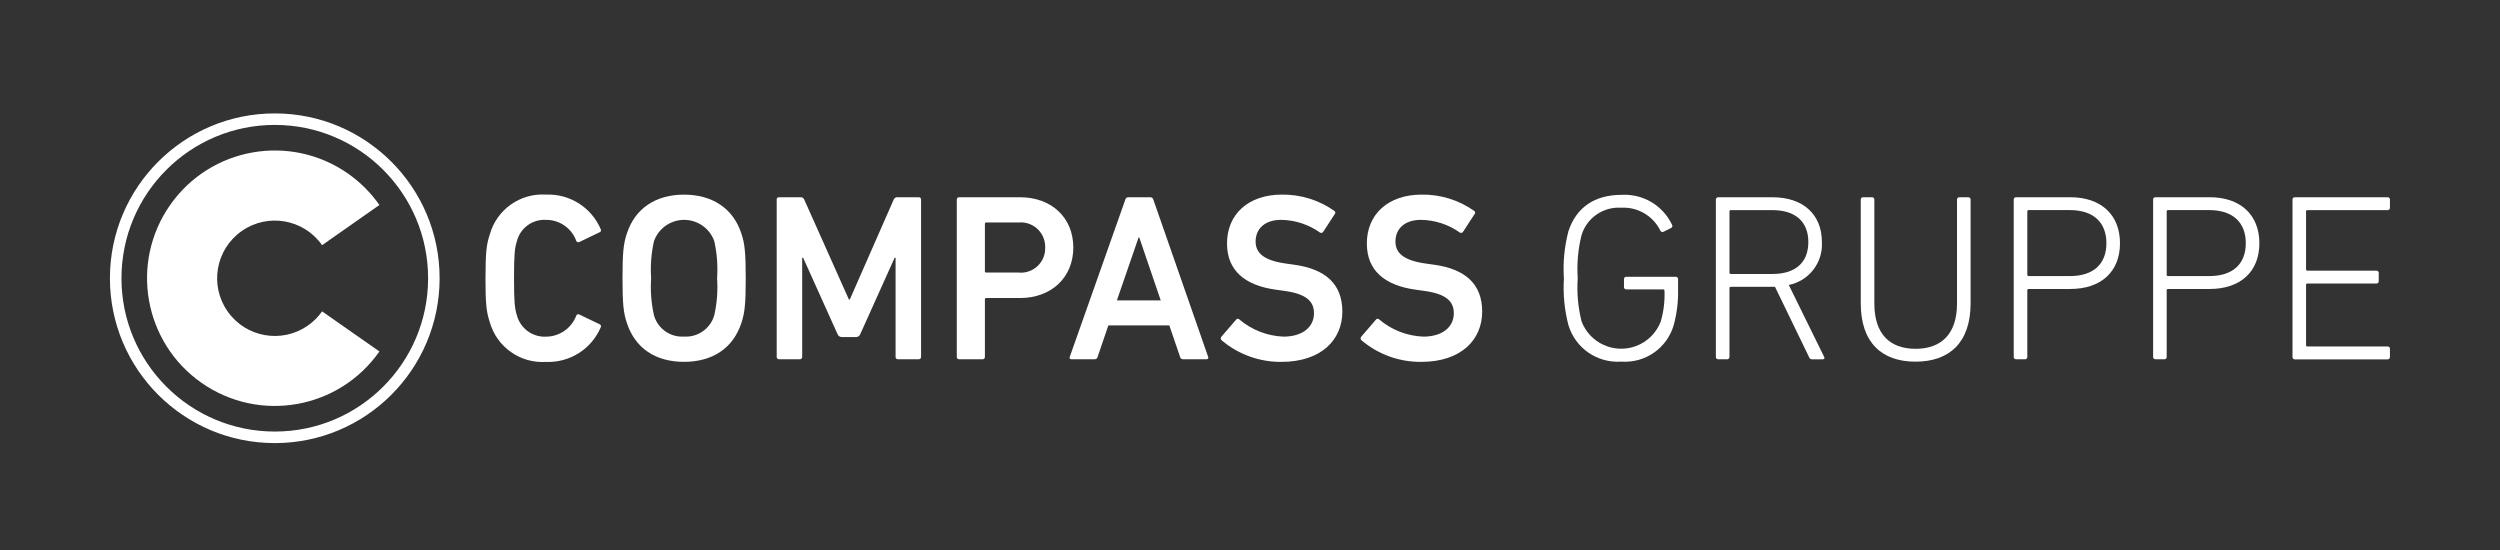
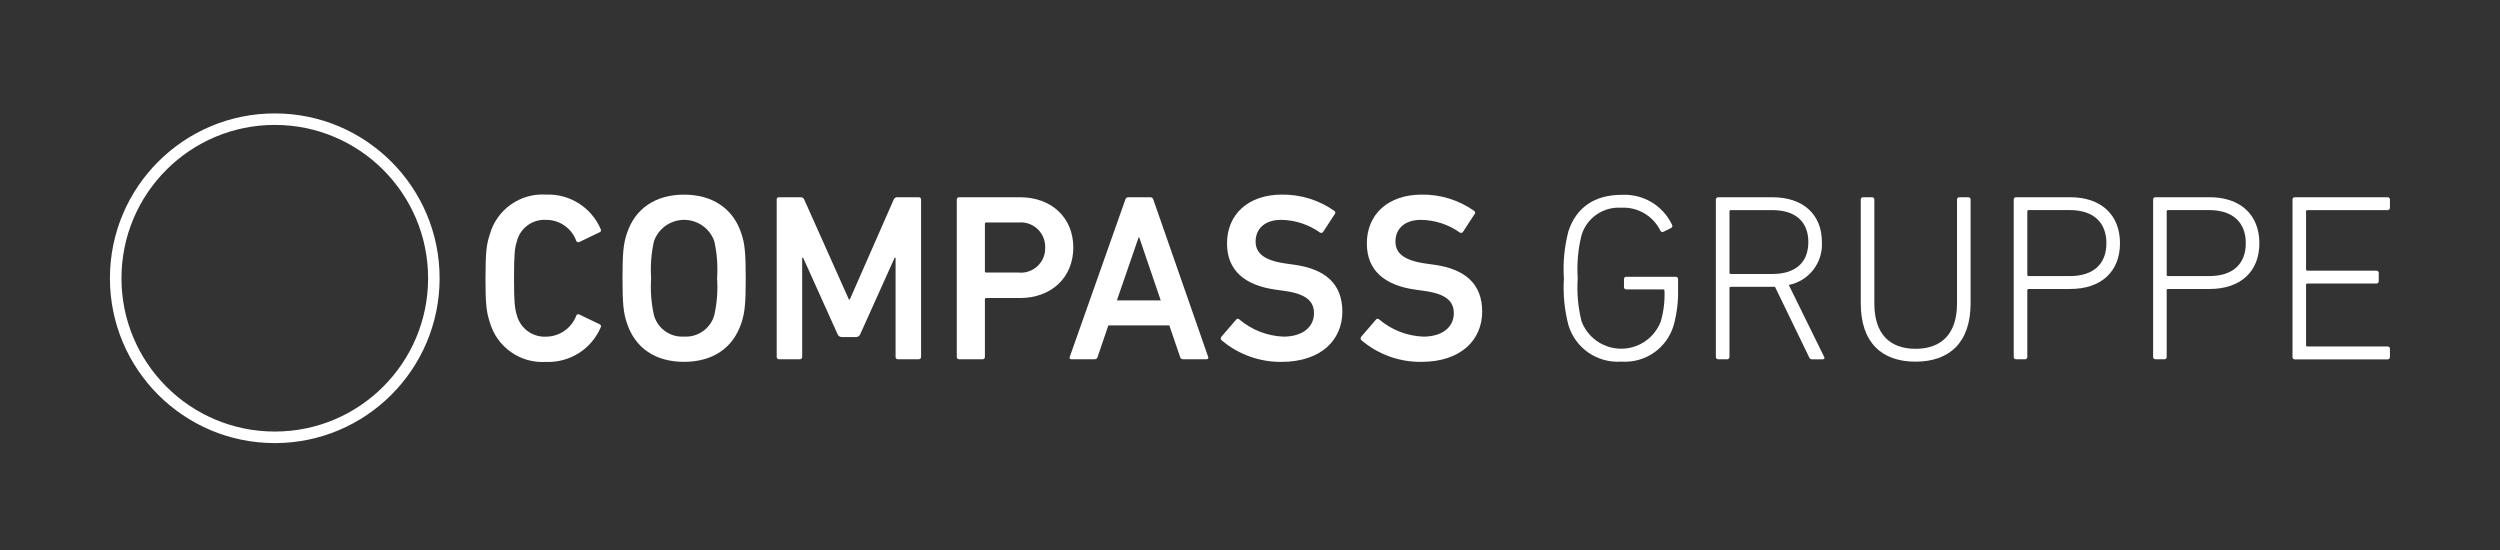
<svg xmlns="http://www.w3.org/2000/svg" version="1.1" id="Ebene_1" x="0px" y="0px" viewBox="0 0 283.465 62.362" enable-background="new 0 0 283.465 62.362" xml:space="preserve">
  <rect x="0" y="0" width="283.465" height="62.362" fill="#333333" stroke="none" />
  <g>
    <g id="Gruppe_67">
      <path id="Pfad_478" fill="#FFFFFF" d="M31.156,12.859c-10.323-0.001-18.691,8.367-18.692,18.69s8.367,18.691,18.69,18.692    s18.691-8.367,18.692-18.69c0,0,0-0.001,0-0.001C49.846,21.227,41.479,12.86,31.156,12.859 M31.156,48.932    c-9.601-0.001-17.384-7.784-17.383-17.385s7.784-17.384,17.385-17.383s17.384,7.784,17.383,17.385c0,0.001,0,0.003,0,0.004    c0.001,9.597-7.778,17.378-17.375,17.379c-0.004,0-0.009,0-0.013,0" />
-       <path id="Pfad_479" fill="#FFFFFF" d="M36.52,35.303l6.5,4.548c-4.586,6.552-13.615,8.146-20.168,3.56s-8.146-13.615-3.56-20.168    s13.615-8.146,20.168-3.56c1.385,0.97,2.59,2.174,3.56,3.56l-6.5,4.557c-2.073-2.959-6.152-3.678-9.111-1.605    s-3.678,6.152-1.605,9.111s6.152,3.678,9.111,1.605c0.625-0.437,1.168-0.981,1.605-1.605V35.303z" />
      <path id="Pfad_480" fill="#FFFFFF" d="M55.05,31.55c0-2.916,0.107-3.836,0.487-4.972c0.791-2.821,3.449-4.704,6.373-4.513    c2.692-0.109,5.168,1.464,6.215,3.946c0.055,0.119,0.003,0.26-0.115,0.315c-0.007,0.003-0.014,0.006-0.021,0.008l-2.3,1.107    c-0.115,0.067-0.261,0.028-0.328-0.086c-0.009-0.016-0.016-0.032-0.022-0.05c-0.528-1.438-1.902-2.389-3.433-2.376    c-1.542-0.089-2.929,0.934-3.3,2.433c-0.243,0.757-0.323,1.486-0.323,4.189s0.08,3.433,0.323,4.189    c0.387,1.489,1.763,2.504,3.3,2.433c1.526-0.005,2.891-0.95,3.433-2.376c0.039-0.127,0.174-0.197,0.3-0.158    c0.017,0.005,0.034,0.013,0.05,0.022l2.3,1.107c0.124,0.044,0.188,0.181,0.144,0.304c-0.002,0.006-0.005,0.012-0.008,0.019    c-1.047,2.482-3.524,4.054-6.215,3.944c-2.925,0.192-5.584-1.69-6.376-4.512c-0.377-1.133-0.487-2.053-0.487-4.972" />
      <path id="Pfad_481" fill="#FFFFFF" d="M71.071,36.602c-0.38-1.136-0.487-2.163-0.487-5.052s0.107-3.916,0.487-5.052    c0.946-2.916,3.323-4.429,6.485-4.429s5.566,1.513,6.512,4.429c0.377,1.136,0.487,2.163,0.487,5.052s-0.107,3.916-0.487,5.052    c-0.946,2.916-3.323,4.426-6.512,4.426s-5.539-1.513-6.485-4.429 M80.986,35.762c0.311-1.382,0.42-2.802,0.323-4.216    c0.097-1.414-0.012-2.834-0.323-4.216c-0.678-1.887-2.757-2.866-4.644-2.188c-1.019,0.366-1.822,1.169-2.188,2.188    c-0.313,1.382-0.422,2.802-0.323,4.216c-0.099,1.414,0.01,2.834,0.323,4.216c0.427,1.501,1.843,2.5,3.4,2.4    c1.564,0.102,2.989-0.896,3.43-2.4" />
      <path id="Pfad_482" fill="#FFFFFF" d="M88.061,22.634c-0.009-0.14,0.097-0.261,0.237-0.27c0.011-0.001,0.022-0.001,0.033,0h2.4    c0.197-0.027,0.387,0.085,0.46,0.27l5.06,11.321h0.107l4.972-11.321c0.072-0.186,0.263-0.297,0.46-0.27h2.376    c0.14-0.009,0.261,0.097,0.27,0.237c0.001,0.011,0.001,0.022,0,0.033v17.83c0.009,0.14-0.097,0.261-0.237,0.27    c-0.011,0.001-0.022,0.001-0.033,0h-2.35c-0.14,0.009-0.261-0.097-0.27-0.237c-0.001-0.011-0.001-0.022,0-0.033v-11.24h-0.107    l-3.889,8.645c-0.074,0.218-0.283,0.361-0.513,0.35h-1.566c-0.23,0.011-0.439-0.132-0.513-0.35l-3.895-8.645h-0.107v11.24    c0.009,0.14-0.097,0.261-0.237,0.27c-0.011,0.001-0.022,0.001-0.033,0h-2.35c-0.14,0.009-0.261-0.097-0.27-0.237    c-0.001-0.011-0.001-0.022,0-0.033v-17.83H88.061z" />
      <path id="Pfad_483" fill="#FFFFFF" d="M108.757,40.734c-0.14,0.009-0.261-0.097-0.27-0.237c-0.001-0.011-0.001-0.022,0-0.033    v-17.83c-0.009-0.14,0.097-0.261,0.237-0.27c0.011-0.001,0.022-0.001,0.033,0h6.889c3.566,0,6.052,2.3,6.052,5.7    s-2.486,5.729-6.052,5.729h-3.809c-0.079-0.011-0.152,0.045-0.163,0.124c-0.002,0.013-0.002,0.026,0,0.039v6.512    c0.009,0.14-0.097,0.261-0.237,0.27c-0.011,0.001-0.022,0.001-0.033,0h-2.647V40.734z M118.509,28.063    c0.045-1.529-1.159-2.805-2.688-2.849c-0.122-0.004-0.244,0.001-0.365,0.013h-3.619c-0.079-0.011-0.152,0.045-0.163,0.124    c-0.002,0.013-0.002,0.026,0,0.039v5.349c-0.011,0.079,0.045,0.152,0.124,0.163c0.013,0.002,0.026,0.002,0.039,0h3.619    c1.514,0.164,2.874-0.929,3.039-2.443c0.014-0.13,0.019-0.262,0.014-0.393V28.063z" />
      <path id="Pfad_484" fill="#FFFFFF" d="M127.587,22.634c0.038-0.162,0.184-0.275,0.35-0.27h2.486    c0.166-0.006,0.314,0.107,0.35,0.27l6.215,17.83c0.053,0.163,0,0.27-0.19,0.27h-2.646c-0.17,0.016-0.323-0.102-0.35-0.27    l-1.216-3.566h-6.915l-1.216,3.566c-0.028,0.168-0.181,0.286-0.35,0.27h-2.62c-0.19,0-0.243-0.107-0.19-0.27l6.3-17.83    L127.587,22.634z M131.611,34.062l-2.433-7.132h-0.08l-2.459,7.132H131.611z" />
      <path id="Pfad_485" fill="#FFFFFF" d="M138.528,38.602c-0.122-0.1-0.145-0.278-0.053-0.406l1.676-1.946    c0.074-0.11,0.223-0.139,0.333-0.065c0.016,0.011,0.031,0.024,0.044,0.038c1.402,1.19,3.163,1.875,5,1.946    c2.189,0,3.459-1.107,3.459-2.646c0-1.323-0.81-2.189-3.349-2.54l-0.973-0.136c-3.539-0.487-5.539-2.189-5.539-5.242    c0-3.323,2.433-5.539,6.215-5.539c2.125-0.029,4.204,0.614,5.942,1.836c0.116,0.066,0.157,0.214,0.091,0.33    c-0.01,0.018-0.023,0.035-0.038,0.05l-1.3,2c-0.077,0.125-0.241,0.164-0.366,0.087c-0.004-0.002-0.007-0.005-0.011-0.007    c-1.287-0.914-2.822-1.414-4.4-1.433c-1.863,0-2.89,1.026-2.89,2.459c0,1.27,0.893,2.133,3.376,2.486l0.973,0.136    c3.539,0.487,5.486,2.163,5.486,5.322s-2.35,5.7-6.915,5.7c-2.47,0.021-4.866-0.842-6.755-2.433L138.528,38.602z" />
      <path id="Pfad_486" fill="#FFFFFF" d="M154.383,38.602c-0.122-0.1-0.145-0.278-0.053-0.406l1.676-1.946    c0.074-0.11,0.223-0.139,0.333-0.065c0.016,0.011,0.031,0.024,0.044,0.038c1.402,1.19,3.163,1.875,5,1.946    c2.189,0,3.459-1.107,3.459-2.646c0-1.323-0.81-2.189-3.349-2.54l-0.973-0.136c-3.539-0.487-5.539-2.189-5.539-5.242    c0-3.323,2.433-5.539,6.215-5.539c2.125-0.029,4.204,0.614,5.942,1.836c0.116,0.066,0.157,0.214,0.091,0.33    c-0.01,0.018-0.023,0.035-0.038,0.05l-1.3,2c-0.077,0.125-0.241,0.164-0.366,0.087c-0.004-0.002-0.007-0.005-0.011-0.007    c-1.287-0.914-2.822-1.414-4.4-1.433c-1.863,0-2.89,1.026-2.89,2.459c0,1.27,0.893,2.133,3.376,2.486l0.973,0.136    c3.539,0.487,5.486,2.163,5.486,5.322s-2.35,5.7-6.915,5.7c-2.47,0.021-4.866-0.842-6.755-2.433L154.383,38.602z" />
      <path id="Pfad_487" fill="#FFFFFF" d="M177.322,31.55c-0.113-1.79,0.06-3.587,0.513-5.322c0.89-2.729,3-4.133,6-4.133    c2.434-0.155,4.716,1.193,5.755,3.4c0.071,0.115,0.035,0.265-0.08,0.336c-0.009,0.005-0.018,0.01-0.027,0.014l-0.863,0.433    c-0.127,0.064-0.281,0.016-0.35-0.107c-0.82-1.694-2.58-2.728-4.459-2.62c-2.034-0.129-3.891,1.157-4.486,3.106    c-0.399,1.597-0.545,3.247-0.433,4.889c-0.113,1.642,0.033,3.292,0.433,4.889c0.94,2.483,3.714,3.734,6.197,2.794    c1.27-0.481,2.278-1.477,2.774-2.741c0.336-1.139,0.482-2.326,0.433-3.513c0.011-0.079-0.045-0.152-0.124-0.163    c-0.013-0.002-0.026-0.002-0.039,0h-4.159c-0.14,0.009-0.261-0.097-0.27-0.237c-0.001-0.011-0.001-0.022,0-0.033v-0.89    c-0.009-0.14,0.097-0.261,0.237-0.27c0.011-0.001,0.022-0.001,0.033,0h5.592c0.14-0.009,0.261,0.097,0.27,0.237    c0.001,0.011,0.001,0.022,0,0.033v1.113c0.036,1.376-0.128,2.75-0.487,4.079c-0.749,2.617-3.227,4.351-5.942,4.159    c-2.721,0.196-5.214-1.521-6-4.133c-0.453-1.735-0.626-3.532-0.513-5.322L177.322,31.55z" />
      <path id="Pfad_488" fill="#FFFFFF" d="M205.446,40.734c-0.163,0-0.243-0.053-0.323-0.243l-3.863-7.969h-5    c-0.079-0.011-0.152,0.045-0.163,0.124c-0.002,0.013-0.002,0.026,0,0.039v7.782c0.009,0.14-0.097,0.261-0.237,0.27    c-0.011,0.001-0.022,0.001-0.033,0h-1c-0.14,0.009-0.261-0.097-0.27-0.237c-0.001-0.011-0.001-0.022,0-0.033v-17.83    c-0.009-0.141,0.099-0.261,0.239-0.27c0.01-0.001,0.021-0.001,0.031,0h6.159c3.459,0,5.592,1.946,5.592,5.079    c0.137,2.331-1.466,4.406-3.756,4.863l4,8.132c0.107,0.163,0.027,0.3-0.136,0.3h-1.243L205.446,40.734z M205.04,27.443    c0-2.3-1.46-3.619-4.079-3.619h-4.7c-0.079-0.011-0.152,0.045-0.163,0.124c-0.002,0.013-0.002,0.026,0,0.039v6.916    c-0.011,0.079,0.045,0.152,0.124,0.163c0.013,0.002,0.026,0.002,0.039,0h4.7c2.62,0,4.079-1.3,4.079-3.619V27.443z" />
      <path id="Pfad_489" fill="#FFFFFF" d="M212.525,34.417c0,3.459,1.756,5.132,4.673,5.132s4.7-1.676,4.7-5.132v-11.78    c-0.009-0.14,0.097-0.261,0.237-0.27c0.011-0.001,0.022-0.001,0.033,0h1c0.14-0.009,0.261,0.097,0.27,0.237    c0.001,0.011,0.001,0.022,0,0.033v11.751c0,4.486-2.433,6.619-6.242,6.619s-6.212-2.133-6.212-6.619V22.637    c-0.009-0.14,0.097-0.261,0.237-0.27c0.011-0.001,0.022-0.001,0.033,0h1c0.14-0.009,0.261,0.097,0.27,0.237    c0.001,0.011,0.001,0.022,0,0.033L212.525,34.417z" />
      <path id="Pfad_490" fill="#FFFFFF" d="M228.599,40.734c-0.14,0.009-0.261-0.097-0.27-0.237c-0.001-0.011-0.001-0.022,0-0.033    v-17.83c-0.009-0.14,0.097-0.261,0.237-0.27c0.011-0.001,0.022-0.001,0.033,0h6.132c3.513,0,5.646,2,5.646,5.216    s-2.133,5.186-5.646,5.186h-4.7c-0.079-0.011-0.152,0.045-0.163,0.124c-0.002,0.013-0.002,0.026,0,0.039v7.539    c0.009,0.14-0.097,0.261-0.237,0.27c-0.011,0.001-0.022,0.001-0.033,0h-1L228.599,40.734z M238.837,27.576    c0-2.35-1.46-3.756-4.159-3.756h-4.646c-0.079-0.011-0.152,0.045-0.163,0.124c-0.002,0.013-0.002,0.026,0,0.039v7.159    c-0.011,0.079,0.045,0.152,0.124,0.163c0.013,0.002,0.026,0.002,0.039,0h4.646C237.378,31.305,238.837,29.928,238.837,27.576" />
      <path id="Pfad_491" fill="#FFFFFF" d="M244.403,40.734c-0.14,0.009-0.261-0.097-0.27-0.237c-0.001-0.011-0.001-0.022,0-0.033    v-17.83c-0.009-0.141,0.099-0.261,0.239-0.27c0.01-0.001,0.021-0.001,0.031,0h6.132c3.513,0,5.646,2,5.646,5.216    s-2.133,5.186-5.646,5.186h-4.7c-0.079-0.011-0.152,0.045-0.163,0.124c-0.002,0.013-0.002,0.026,0,0.039v7.539    c0.009,0.14-0.097,0.261-0.237,0.27c-0.011,0.001-0.022,0.001-0.033,0h-1L244.403,40.734z M254.641,27.576    c0-2.35-1.46-3.756-4.159-3.756h-4.646c-0.079-0.011-0.152,0.045-0.163,0.124c-0.002,0.013-0.002,0.026,0,0.039v7.159    c-0.011,0.079,0.045,0.152,0.124,0.163c0.013,0.002,0.026,0.002,0.039,0h4.646C253.182,31.305,254.641,29.928,254.641,27.576" />
      <path id="Pfad_492" fill="#FFFFFF" d="M259.937,22.634c-0.009-0.14,0.097-0.261,0.237-0.27c0.011-0.001,0.022-0.001,0.033,0    h10.508c0.14-0.009,0.261,0.097,0.27,0.237c0.001,0.011,0.001,0.022,0,0.033v0.92c0.009,0.14-0.097,0.261-0.237,0.27    c-0.011,0.001-0.022,0.001-0.033,0h-9.078c-0.079-0.011-0.152,0.045-0.163,0.124c-0.002,0.013-0.002,0.026,0,0.039v6.537    c-0.011,0.079,0.045,0.152,0.124,0.163c0.013,0.002,0.026,0.002,0.039,0h7.808c0.14-0.009,0.261,0.097,0.27,0.237    c0.001,0.011,0.001,0.022,0,0.033v0.92c0.009,0.14-0.097,0.261-0.237,0.27c-0.011,0.001-0.022,0.001-0.033,0h-7.808    c-0.079-0.011-0.152,0.045-0.163,0.124c-0.002,0.013-0.002,0.026,0,0.039v6.814c-0.011,0.079,0.045,0.152,0.124,0.163    c0.013,0.002,0.026,0.002,0.039,0h9.078c0.14-0.009,0.261,0.097,0.27,0.237c0.001,0.011,0.001,0.022,0,0.033v0.92    c0.009,0.14-0.097,0.261-0.237,0.27c-0.011,0.001-0.022,0.001-0.033,0h-10.508c-0.14,0.009-0.261-0.097-0.27-0.237    c-0.001-0.011-0.001-0.022,0-0.033L259.937,22.634L259.937,22.634z" />
    </g>
  </g>
</svg>